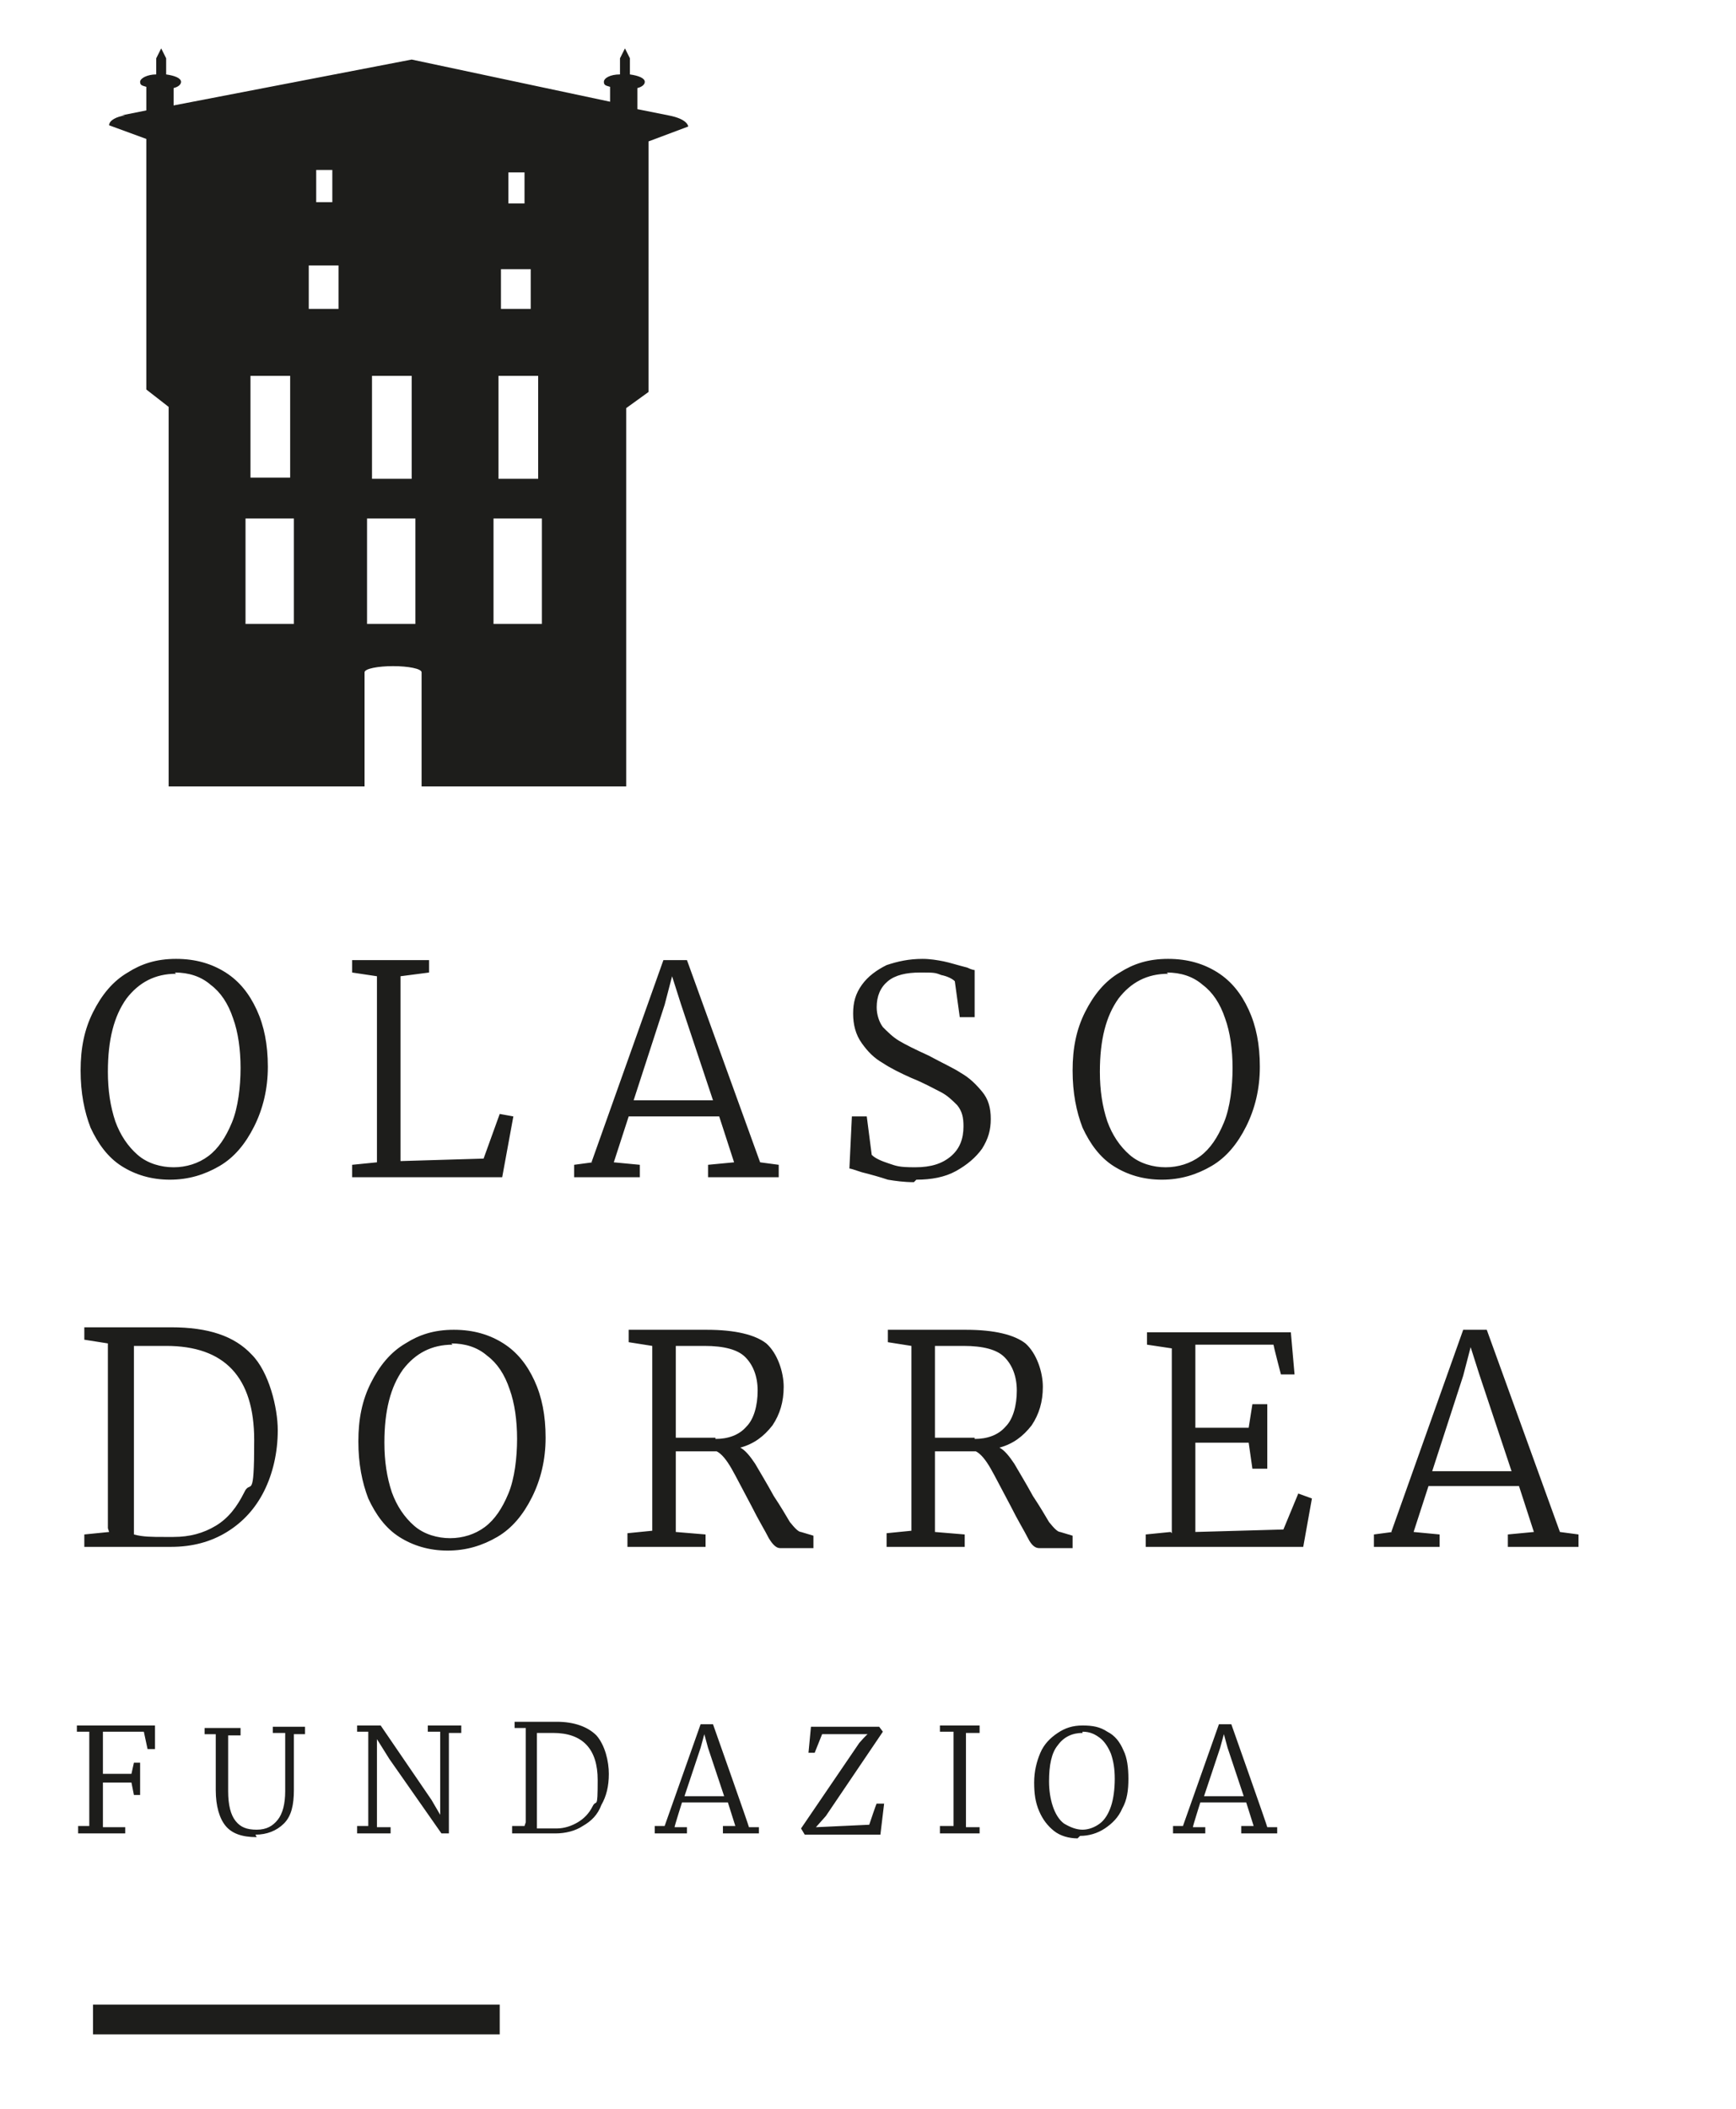
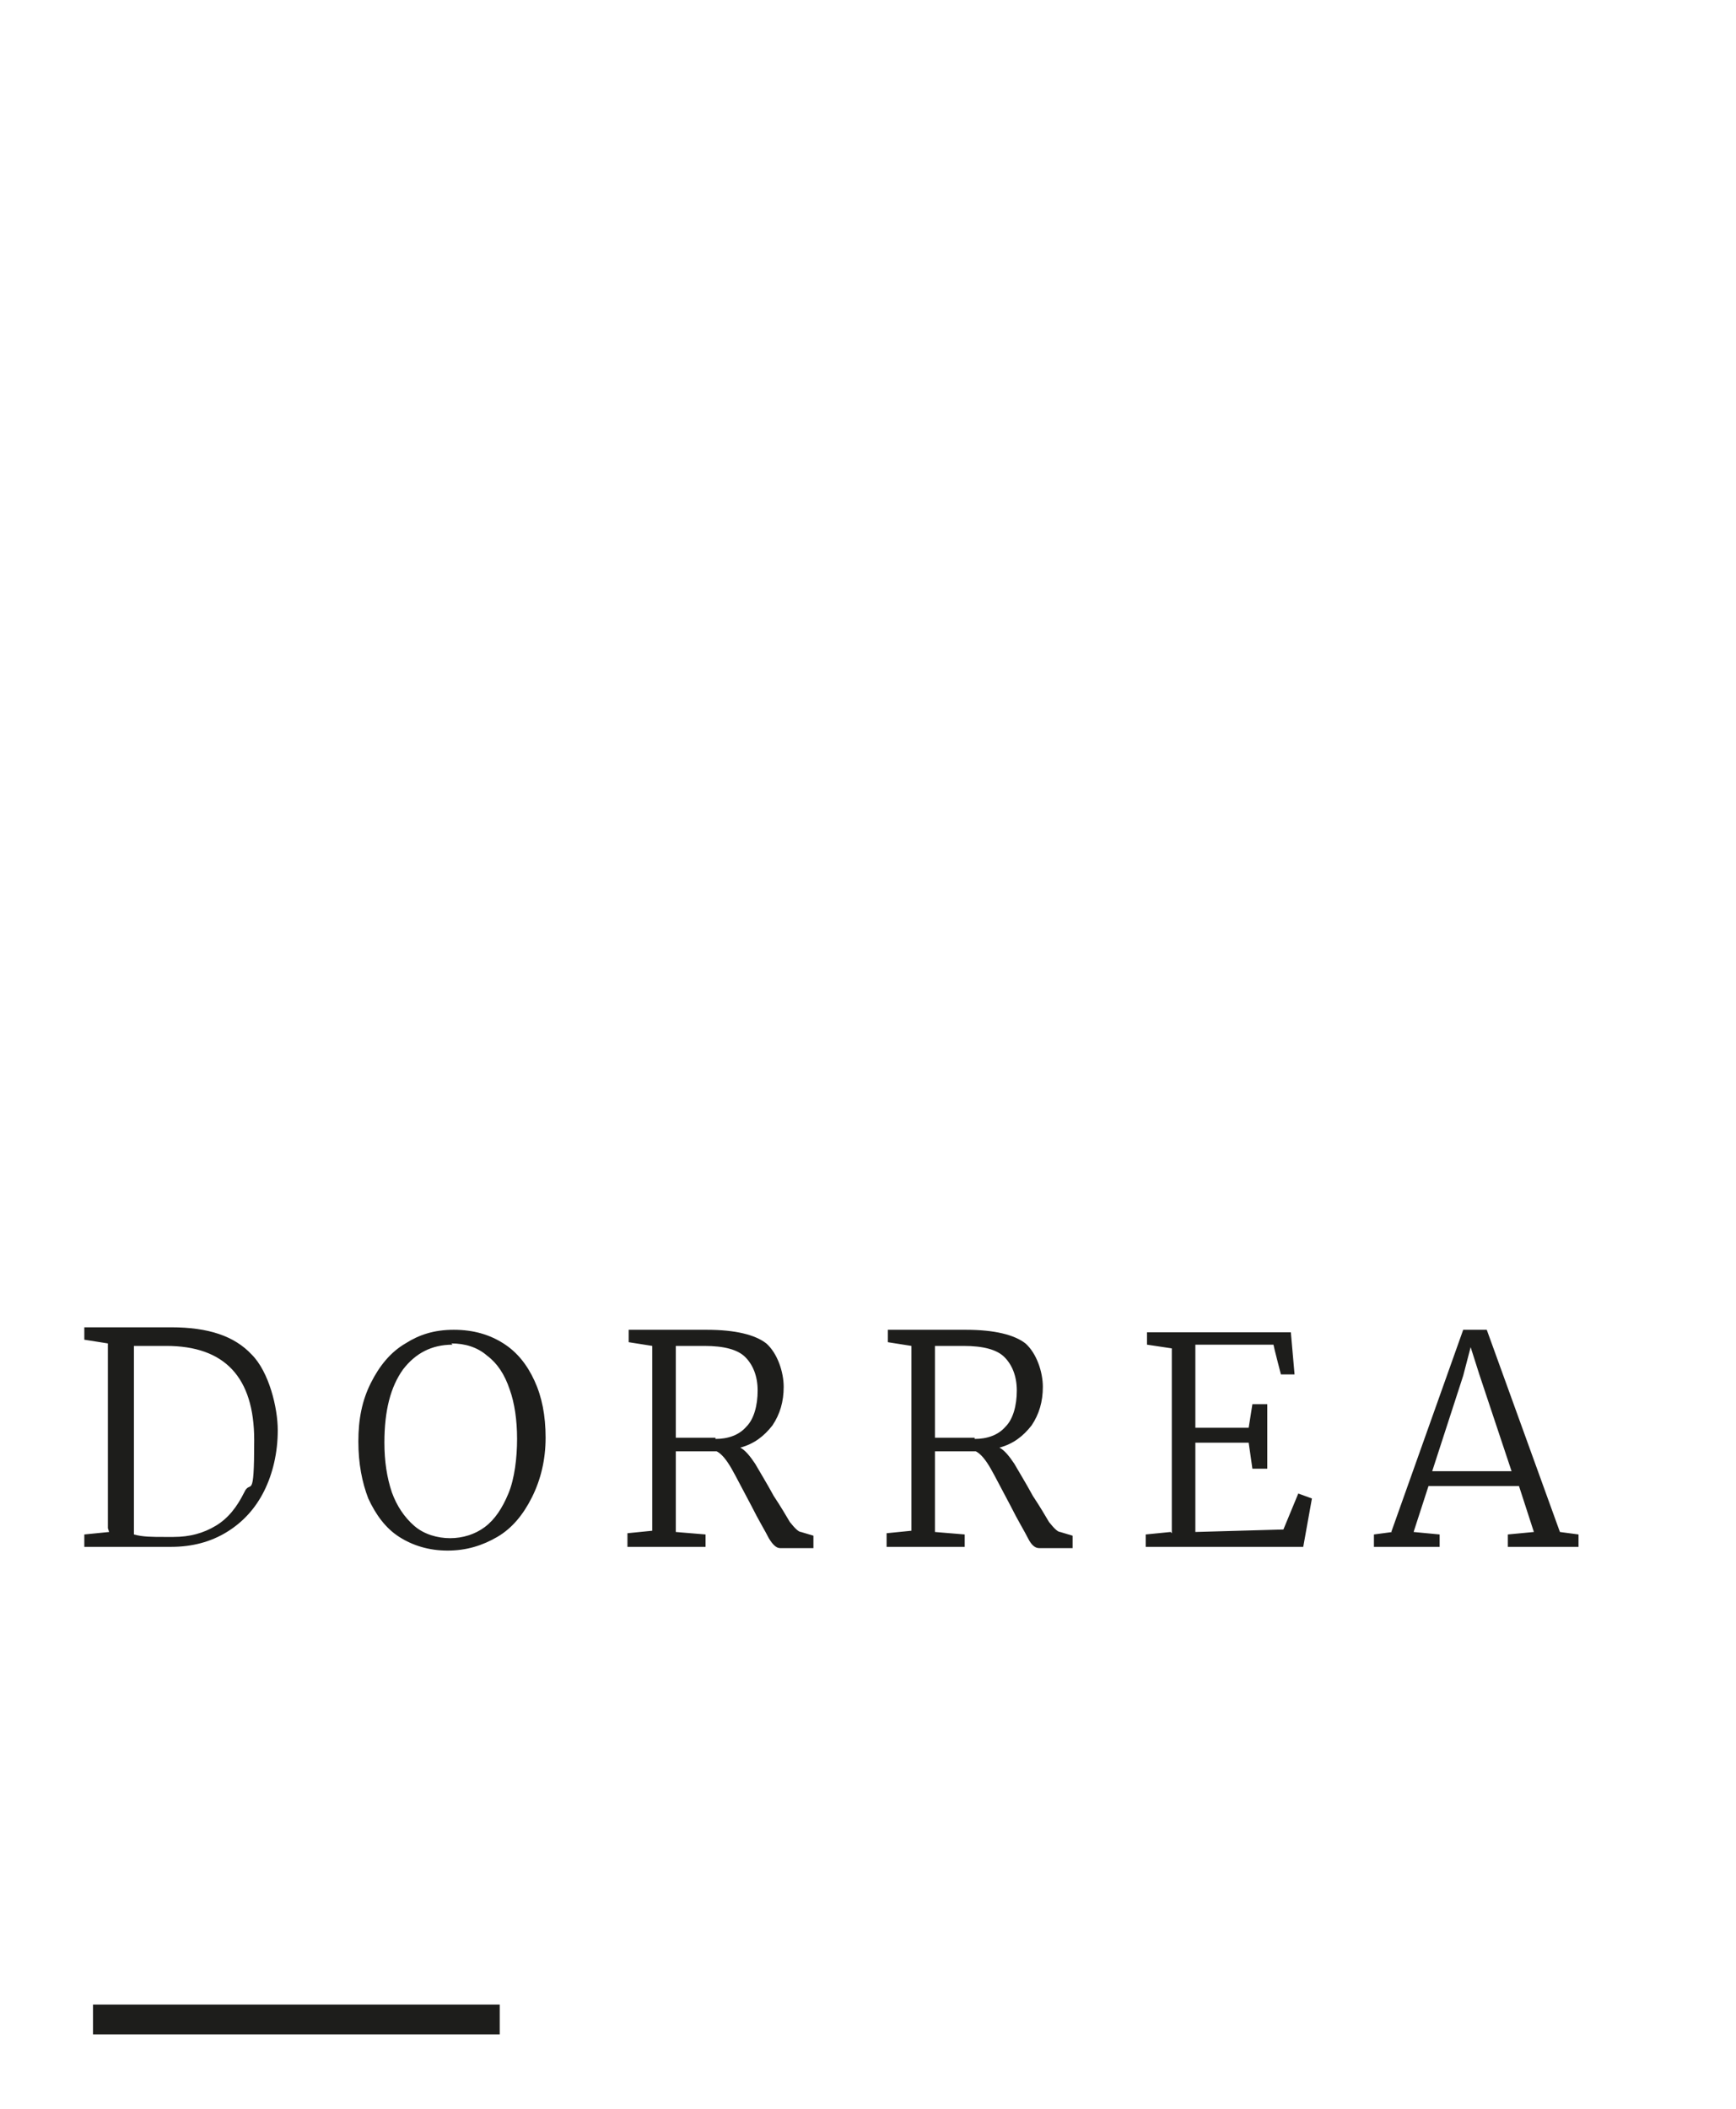
<svg xmlns="http://www.w3.org/2000/svg" id="Capa_1" viewBox="0 0 140 170">
  <defs>
    <style>      .st0 {        fill: #1d1d1b;      }    </style>
  </defs>
-   <path class="st0" d="M43.7,50.3h-3.9v-8.5h3.9v8.5ZM43.4,38.6h-3.2v-8.3h3.2v8.3ZM42.8,24.9h-2.4v-3.2h2.4v3.2ZM42.3,16.4h-1.3v-2.5h1.3v2.5ZM33.5,50.3h-3.9v-8.5h3.9v8.5ZM33.2,38.6h-3.2v-8.3h3.2v8.3ZM27.3,24.9h-2.4v-3.5h2.4v3.5ZM26.8,16.3h-1.3v-2.6h1.3v2.6ZM23.7,50.3h-3.9v-8.5h3.9v8.5ZM23.4,38.5h-3.2v-8.2h3.2v8.2ZM53.9,9.3h0l-2.5-.5v-1.7c.4-.1.6-.3.6-.5,0-.3-.5-.5-1.2-.6v-1.3s-.4-.8-.4-.8l-.4.8h0s0,0,0,0h0v1.3c-.8,0-1.3.3-1.3.6s.2.3.5.4v1.2l-16-3.4-19.2,3.7v-1.4c.4-.1.6-.3.6-.5,0-.3-.5-.5-1.2-.6v-1.3s-.4-.8-.4-.8l-.4.8h0v1.3c-.7,0-1.3.3-1.3.6s.2.3.5.4v1.9l-2,.4h.3c-.7.1-1.3.4-1.3.8l3,1.1v20.2l1.8,1.4v30.6h15.8v-9.2h0c0-.3,1.1-.5,2.3-.5s2.3.2,2.3.5h0s0,0,0,0,0,0,0,0v9.2h16.5v-30.5l1.8-1.3V11.4l3.2-1.2s0-.6-1.6-.9" />
  <rect class="st0" x="7.5" y="161.6" width="32.8" height="2.4" />
  <g>
-     <path class="st0" d="M100.3,144.8h-3.2l1.3-3.9.3-1.1.3,1.1,1.3,3.9ZM95.3,147.2h-.7v.6h2.6v-.5h-1c0-.1.6-2,.6-2h3.7l.6,1.9h-1v.6h2.9v-.5h-.8c0-.1-2.9-8.3-2.9-8.3h-1l-2.9,8.2ZM87.3,139.6c.6,0,1,.2,1.4.5.4.3.7.8.9,1.3.2.6.3,1.2.3,2s-.1,1.6-.3,2.2c-.2.6-.5,1.1-.9,1.4-.4.3-.9.5-1.4.5s-1-.2-1.5-.5c-.4-.3-.7-.8-.9-1.4-.2-.6-.3-1.3-.3-2,0-1.3.2-2.3.7-2.9.5-.7,1.2-1,2-1M87.1,148c.7,0,1.4-.2,2-.6.6-.4,1.1-.9,1.4-1.6.4-.7.5-1.5.5-2.4s-.1-1.7-.4-2.3c-.3-.7-.7-1.2-1.3-1.5-.6-.4-1.2-.5-2-.5s-1.4.2-2,.6c-.6.4-1.1.9-1.4,1.6s-.5,1.5-.5,2.4.1,1.6.4,2.3c.3.7.7,1.2,1.2,1.6.5.4,1.2.6,1.9.6M76.9,147.2h-1.1v.6h3.2v-.5h-1.1v-7.6h1.1v-.6h-3.2v.5h1.1v7.6ZM69.3,140.5l-4.7,6.9.3.5h6.1l.3-2.5h-.6c0-.1-.6,1.7-.6,1.7l-4.3.2.8-.9,4.6-6.8-.3-.4h-5.5l-.2,2.1h.5c0,0,.6-1.5.6-1.5h3.7c0-.1-.7.7-.7.7ZM58.4,144.8h-3.2l1.3-3.9.3-1.1.3,1.1,1.3,3.9ZM53.5,147.2h-.7v.6h2.6v-.5h-1c0-.1.6-2,.6-2h3.7l.6,1.9h-1v.6h2.9v-.5h-.8c0-.1-2.9-8.3-2.9-8.3h-1l-2.9,8.2ZM43.3,147.3v-7.6c0,0,.2,0,.4,0,.3,0,.6,0,.9,0,2.4,0,3.6,1.3,3.6,3.8s-.1,1.5-.4,2.1-.7,1-1.2,1.3c-.5.3-1.1.5-1.7.5h-.4c-.5,0-.9,0-1.2,0M42.3,147.2h-1v.6h1.5c.3,0,.6,0,1.1,0,.4,0,.7,0,.9,0,.8,0,1.6-.2,2.2-.6.7-.4,1.2-.9,1.5-1.7.4-.7.6-1.5.6-2.5s-.3-2.3-1-3.1c-.7-.7-1.8-1.1-3.2-1.1s-.6,0-1,0-.8,0-1,0h-1.4v.5h.9v7.6ZM29.7,147.2h-.9v.6h2.7v-.5h-1.1v-7.1l1,1.6,4.2,6h.6v-8.1h1v-.6h-2.7v.5h1v6.7l-.7-1.2-4.1-6h-1.9v.5h.9v7.6ZM20.6,147.9c.9,0,1.7-.3,2.3-.9.6-.6.8-1.5.8-2.7v-4.5h.9v-.6h-2.6v.5h1v4.7c0,1-.2,1.8-.6,2.3-.4.5-.9.8-1.7.8s-1.3-.2-1.7-.7c-.4-.5-.6-1.3-.6-2.4v-4.5h1v-.6h-2.9v.5h.9v4.5c0,1.3.3,2.3.8,2.9.5.6,1.3.9,2.5.9M7.3,147.2h-1v.6h3.8v-.5h-1.8v-3.6h2.3s.2,1,.2,1h.5v-2.6h-.5l-.2.9h-2.3s0-3.4,0-3.4h3.3c0,0,.3,1.4.3,1.4h.6v-1.9h-6.3v.5h1v7.6Z" />
    <path class="st0" d="M122,118.6h-6.5l2.5-7.7.6-2.3.7,2.2,2.6,7.8ZM112.3,123.5l-1.5.2v1h5.3v-1l-2.1-.2,1.2-3.7h7.3l1.2,3.7-2.1.2v1h5.7v-1l-1.5-.2-5.9-16.3h-1.9l-5.8,16.3ZM94.4,123.5l-2,.2v1h12.7l.7-3.9-1.1-.4-1.2,2.9-7.1.2v-7.2h4.3c0,0,.3,2.1.3,2.1h1.2v-5.2h-1.2l-.3,1.9h-4.3c0,0,0-6.7,0-6.7h6.3c0,.1.6,2.4.6,2.4h1.1l-.3-3.4h-11.6v1l2,.3v14.9ZM78.6,115.9h-1.5c-.8,0-1.4,0-1.7,0v-7.4c.1,0,.4,0,.7,0,.5,0,1.1,0,1.6,0,1.6,0,2.7.3,3.3.9.6.6,1,1.5,1,2.7s-.3,2.3-.9,2.9c-.6.7-1.5,1-2.5,1M71.5,124.7h6.3v-1l-2.4-.2v-6.5c.3,0,1.4,0,3.3,0,.4.2.8.7,1.2,1.4s.9,1.7,1.6,3c.6,1.2,1.1,2,1.4,2.6s.6.8.9.8h2.7v-1l-1-.3c-.2,0-.5-.3-.9-.8-.3-.5-.7-1.2-1.3-2.1-.6-1.1-1.1-1.9-1.5-2.6-.4-.6-.8-1.1-1.2-1.3,1.1-.3,1.9-.9,2.6-1.8.6-.9.9-1.9.9-3.1s-.5-2.7-1.4-3.5c-.9-.7-2.5-1.1-4.8-1.1s-.9,0-1.7,0c-.8,0-1.4,0-1.8,0h-2.8v1l1.9.3v14.9l-2,.2v1ZM57.7,115.9h-1.5c-.8,0-1.4,0-1.7,0v-7.4c.1,0,.4,0,.7,0,.5,0,1.1,0,1.6,0,1.6,0,2.7.3,3.3.9.6.6,1,1.5,1,2.7s-.3,2.3-.9,2.9c-.6.7-1.5,1-2.5,1M50.6,124.7h6.3v-1l-2.4-.2v-6.5c.3,0,1.4,0,3.3,0,.4.2.8.7,1.2,1.4s.9,1.7,1.6,3c.6,1.2,1.1,2,1.4,2.6.3.5.6.8.9.8h2.7v-1l-1-.3c-.2,0-.5-.3-.9-.8-.3-.5-.7-1.2-1.3-2.1-.6-1.1-1.1-1.9-1.5-2.6-.4-.6-.8-1.1-1.2-1.3,1.1-.3,1.9-.9,2.6-1.8.6-.9.9-1.9.9-3.1s-.5-2.7-1.4-3.5c-.9-.7-2.5-1.1-4.8-1.1s-.9,0-1.7,0c-.8,0-1.4,0-1.8,0h-2.8v1l1.9.3v14.9l-2,.2v1ZM36.4,108.3c1.1,0,2.1.3,2.9,1,.8.6,1.4,1.5,1.8,2.7.4,1.1.6,2.5.6,4s-.2,3.2-.7,4.4c-.5,1.2-1.1,2.1-1.9,2.7-.8.6-1.8.9-2.8.9s-2.1-.3-2.9-1c-.8-.7-1.4-1.6-1.8-2.7-.4-1.2-.6-2.5-.6-4,0-2.6.5-4.5,1.5-5.9,1-1.3,2.3-2,4-2M36.1,125c1.5,0,2.8-.4,4-1.1,1.2-.7,2.1-1.8,2.8-3.2.7-1.4,1.1-3,1.1-4.8s-.3-3.3-.9-4.6c-.6-1.3-1.4-2.3-2.5-3-1.1-.7-2.4-1.1-4-1.1s-2.8.4-3.9,1.1c-1.2.7-2.1,1.8-2.8,3.2-.7,1.4-1,2.9-1,4.7s.3,3.3.8,4.6c.6,1.3,1.4,2.4,2.5,3.1,1.1.7,2.4,1.1,3.9,1.1M10.8,123.6v-15.1c.1,0,.4,0,.8,0,.7,0,1.2,0,1.8,0,4.7,0,7.1,2.5,7.1,7.6s-.3,3.1-.8,4.2c-.6,1.2-1.3,2.1-2.3,2.7-1,.6-2.1.9-3.4.9h-.8c-.9,0-1.7,0-2.4-.2M8.8,123.5l-2,.2v1h3c.5,0,1.3,0,2.2,0,.8,0,1.4,0,1.8,0,1.7,0,3.2-.4,4.5-1.2,1.3-.8,2.3-1.9,3-3.3.7-1.4,1.1-3.1,1.1-4.9s-.7-4.7-2.1-6.1c-1.4-1.5-3.5-2.2-6.5-2.2s-1.2,0-2.1,0c-.9,0-1.6,0-2.1,0h-2.8v1l1.9.3v14.9Z" />
-     <path class="st0" d="M94.1,78.4c1.1,0,2.1.3,2.9,1,.8.6,1.4,1.5,1.8,2.7.4,1.1.6,2.5.6,4s-.2,3.2-.7,4.4c-.5,1.2-1.1,2.1-1.9,2.7-.8.6-1.8.9-2.8.9s-2.1-.3-2.9-1c-.8-.7-1.4-1.6-1.8-2.7-.4-1.2-.6-2.5-.6-4,0-2.6.5-4.5,1.5-5.9,1-1.3,2.3-2,4-2M93.7,95.1c1.5,0,2.8-.4,4-1.1,1.2-.7,2.1-1.8,2.8-3.2.7-1.4,1.1-3,1.1-4.8s-.3-3.3-.9-4.6-1.4-2.3-2.5-3c-1.1-.7-2.4-1.1-4-1.1s-2.8.4-3.9,1.1c-1.2.7-2.1,1.8-2.8,3.2-.7,1.4-1,2.9-1,4.7s.3,3.3.8,4.6c.6,1.3,1.4,2.4,2.5,3.1,1.1.7,2.4,1.1,3.9,1.1M73.9,95.1c1.2,0,2.3-.2,3.2-.7.9-.5,1.6-1.1,2.1-1.8.5-.8.7-1.5.7-2.4s-.2-1.6-.7-2.2c-.5-.6-1-1.1-1.7-1.5-.6-.4-1.5-.8-2.6-1.4-1.1-.5-1.9-.9-2.4-1.2-.5-.3-.9-.7-1.3-1.1-.3-.4-.5-1-.5-1.6,0-.9.3-1.6.9-2.1.6-.5,1.5-.7,2.6-.7s1.2,0,1.7.2c.5.1.9.3,1.1.5l.4,2.9h1.2v-3.8c0,0-.2,0-.6-.2-.8-.2-1.4-.4-1.9-.5-.5-.1-1.1-.2-1.7-.2-1.1,0-2,.2-2.9.5-.8.4-1.5.9-2,1.6-.5.7-.7,1.4-.7,2.3s.2,1.7.7,2.4c.5.7,1,1.2,1.7,1.6.6.4,1.4.8,2.3,1.2,1,.4,1.7.8,2.3,1.1.6.3,1,.7,1.4,1.1.4.5.5,1,.5,1.7,0,1-.3,1.8-1,2.4-.7.6-1.6.9-2.9.9s-1.5-.1-2.1-.3c-.6-.2-1.1-.4-1.4-.7l-.4-3.1h-1.2l-.2,4.2c.1,0,.4.1,1,.3.8.2,1.5.4,2.1.6.6.1,1.3.2,2.1.2M57.6,88.7h-6.5l2.5-7.7.6-2.3.7,2.2,2.6,7.8ZM47.8,93.7l-1.5.2v1h5.3v-1l-2.1-.2,1.2-3.7h7.3l1.2,3.7-2.1.2v1h5.7v-1l-1.5-.2-5.9-16.3h-1.9l-5.8,16.3ZM30.4,93.7l-2,.2v1h12.1l.9-4.9-1.1-.2-1.3,3.6-6.7.2v-14.9l2.3-.3v-1h-6.2v1l2,.3v14.9ZM14.1,78.4c1.1,0,2.1.3,2.9,1,.8.6,1.4,1.5,1.8,2.7.4,1.1.6,2.5.6,4s-.2,3.2-.7,4.4c-.5,1.2-1.1,2.1-1.9,2.7-.8.6-1.8.9-2.8.9s-2.1-.3-2.9-1c-.8-.7-1.4-1.6-1.8-2.7-.4-1.2-.6-2.5-.6-4,0-2.6.5-4.5,1.5-5.9,1-1.3,2.3-2,4-2M13.7,95.1c1.5,0,2.8-.4,4-1.1,1.2-.7,2.1-1.8,2.8-3.2.7-1.4,1.1-3,1.1-4.8s-.3-3.3-.9-4.6c-.6-1.3-1.4-2.3-2.5-3-1.1-.7-2.4-1.1-4-1.1s-2.8.4-3.9,1.1c-1.2.7-2.1,1.8-2.8,3.2-.7,1.4-1,2.9-1,4.7s.3,3.3.8,4.6c.6,1.3,1.4,2.4,2.5,3.1,1.1.7,2.4,1.1,3.9,1.1" />
  </g>
</svg>